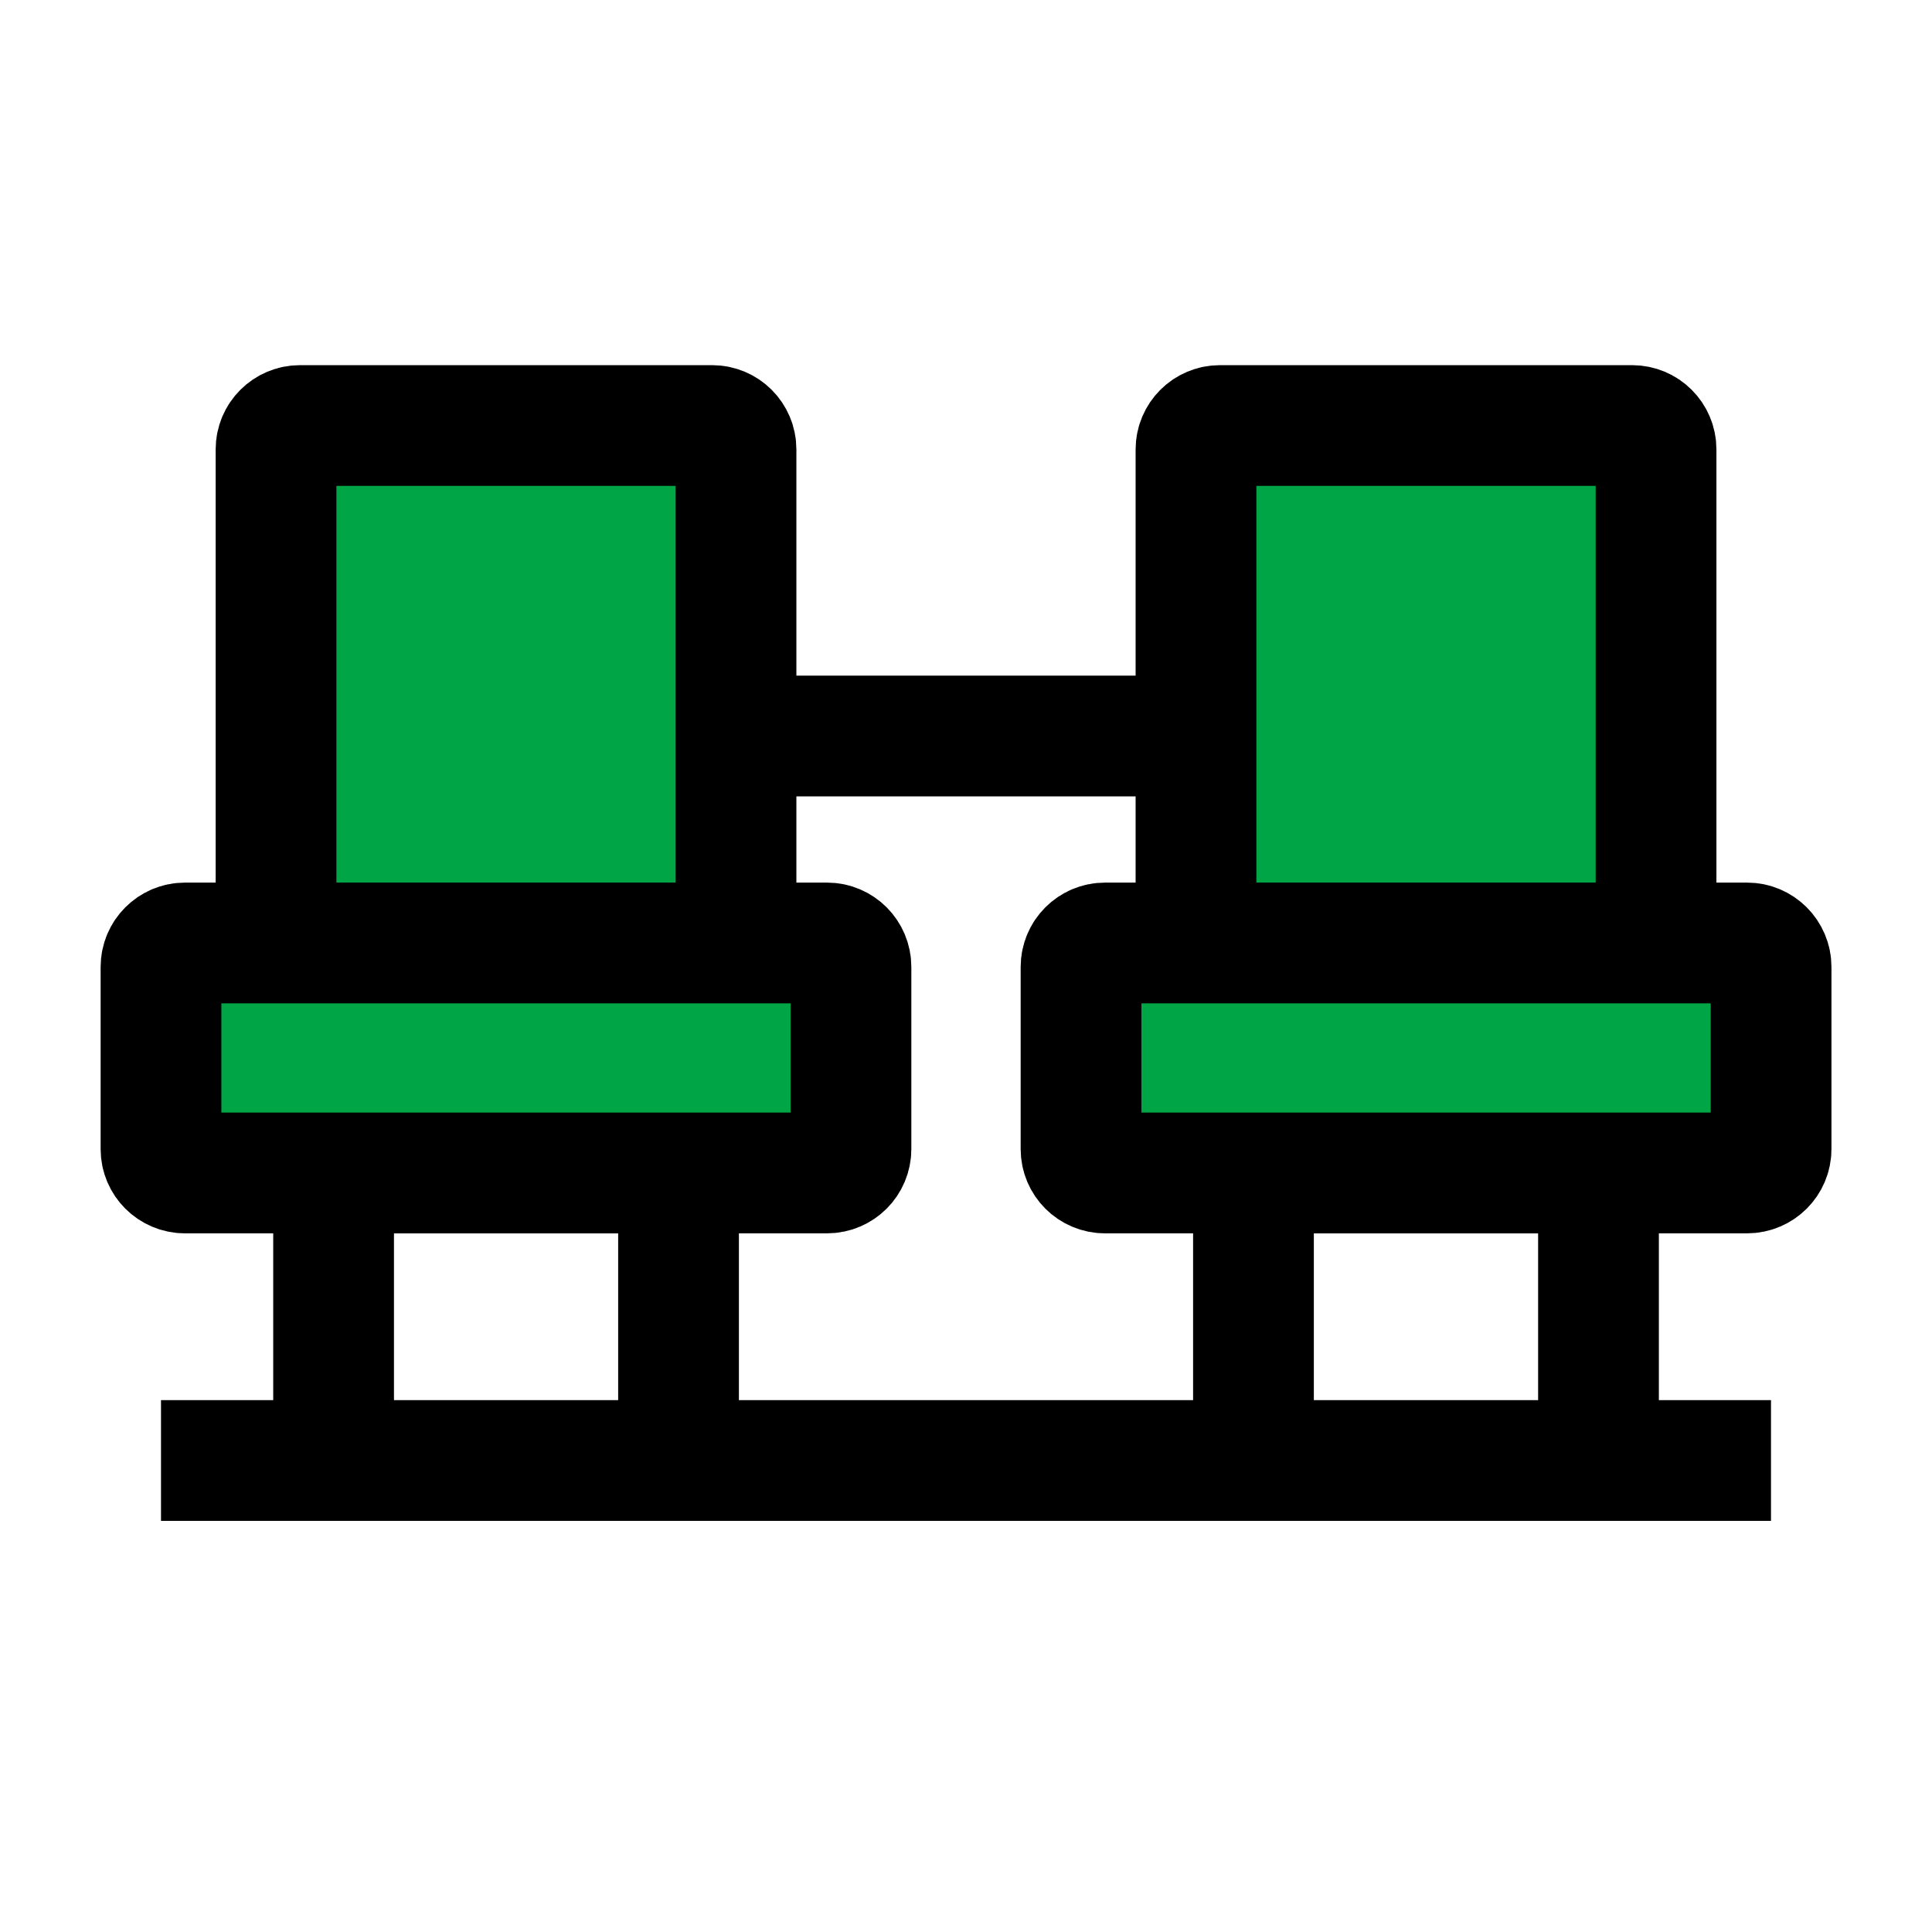
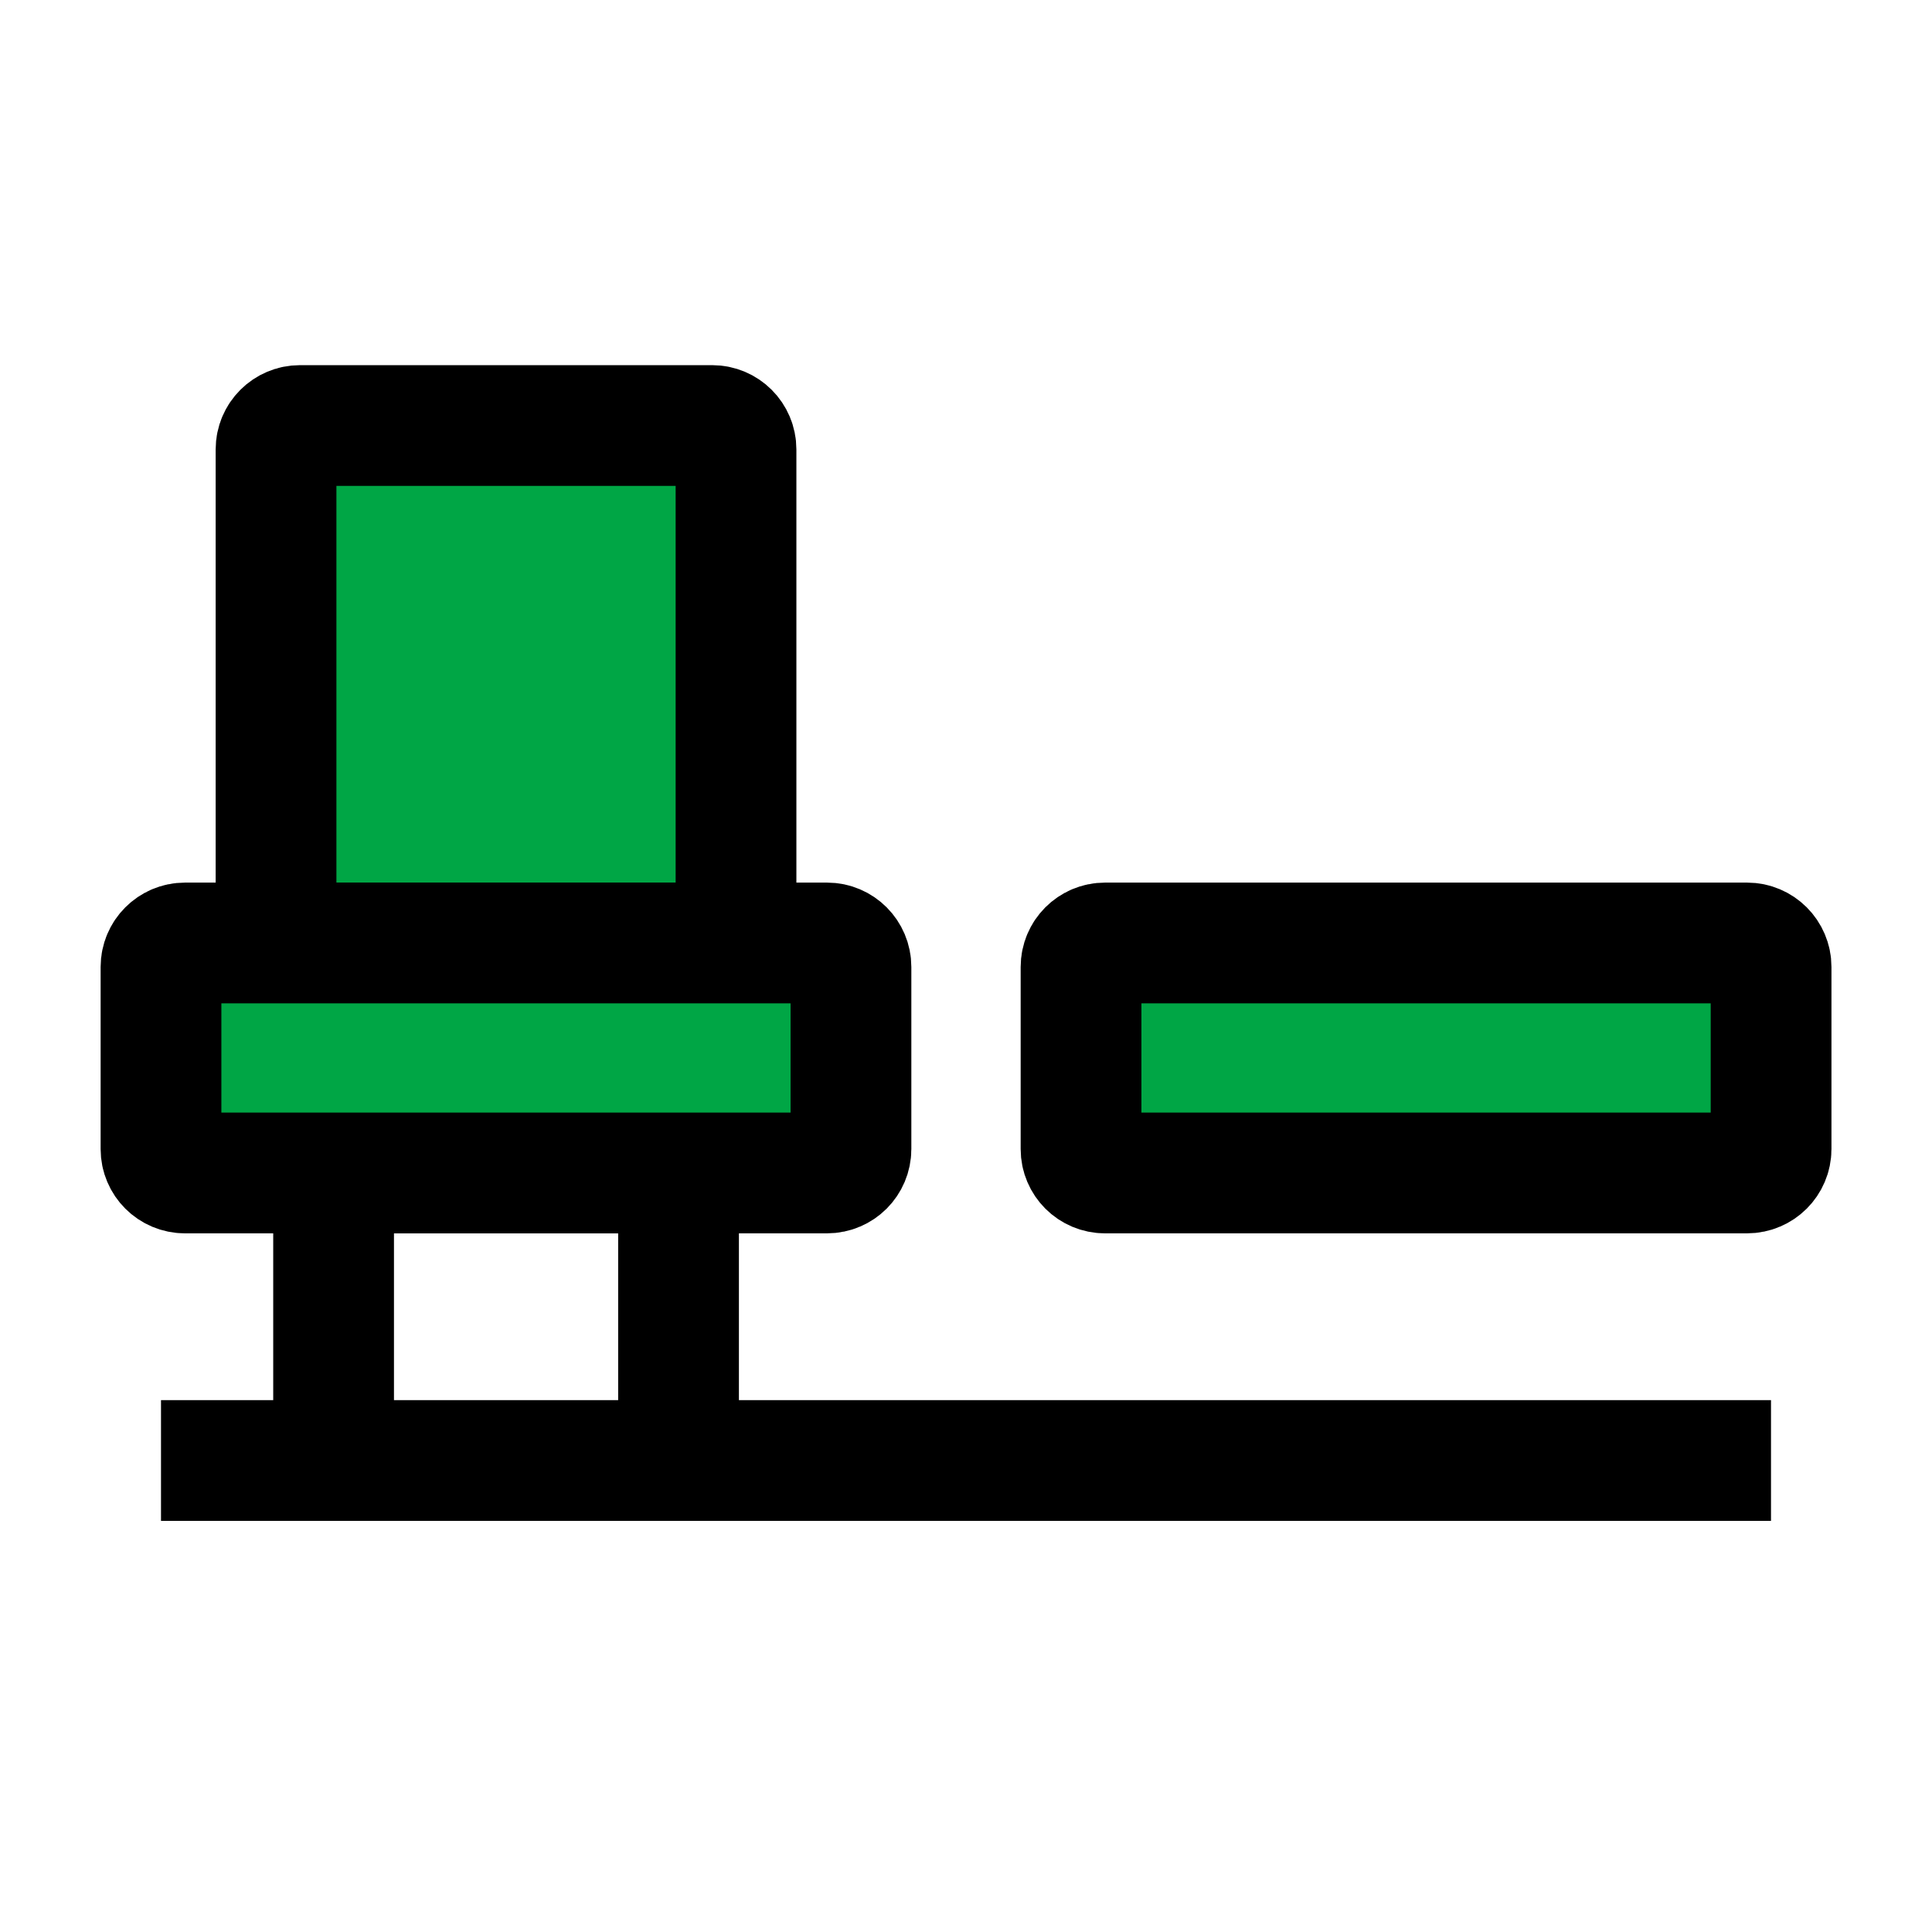
<svg xmlns="http://www.w3.org/2000/svg" width="24" height="24" viewBox="0 0 24 24" fill="none">
  <rect width="24" height="24" />
  <path d="M3.429 5.583V11.714H9.143V5.583C9.143 5.419 9.01 5.286 8.846 5.286H3.727C3.562 5.286 3.429 5.419 3.429 5.583Z" fill="#00A645" stroke="#000000" stroke-width="1.5" />
-   <path d="M14.857 5.583V11.714H20.572V5.583C20.572 5.419 20.439 5.286 20.274 5.286H15.155C14.991 5.286 14.857 5.419 14.857 5.583Z" fill="#00A645" stroke="#000000" stroke-width="1.5" />
  <path d="M2 18.143H22" stroke="#000000" stroke-width="1.5" />
-   <path d="M9.143 9.143L14.857 9.143" stroke="#000000" stroke-width="1.5" />
  <path d="M4.144 18.143V14.571H8.429V18.143" stroke="#000000" stroke-width="1.5" />
-   <path d="M15.571 18.143V14.571H19.857V18.143" stroke="#000000" stroke-width="1.5" />
  <path d="M2 12.012V14.274C2 14.438 2.133 14.571 2.298 14.571H10.274C10.438 14.571 10.571 14.438 10.571 14.274V12.012C10.571 11.848 10.438 11.714 10.274 11.714H2.298C2.133 11.714 2 11.848 2 12.012Z" fill="#00A645" stroke="#000000" stroke-width="1.5" />
  <path d="M13.429 12.012V14.274C13.429 14.438 13.562 14.571 13.727 14.571H21.703C21.867 14.571 22.001 14.438 22.001 14.274V12.012C22.001 11.848 21.867 11.714 21.703 11.714H13.727C13.562 11.714 13.429 11.848 13.429 12.012Z" fill="#00A645" stroke="#000000" stroke-width="1.5" />
</svg>